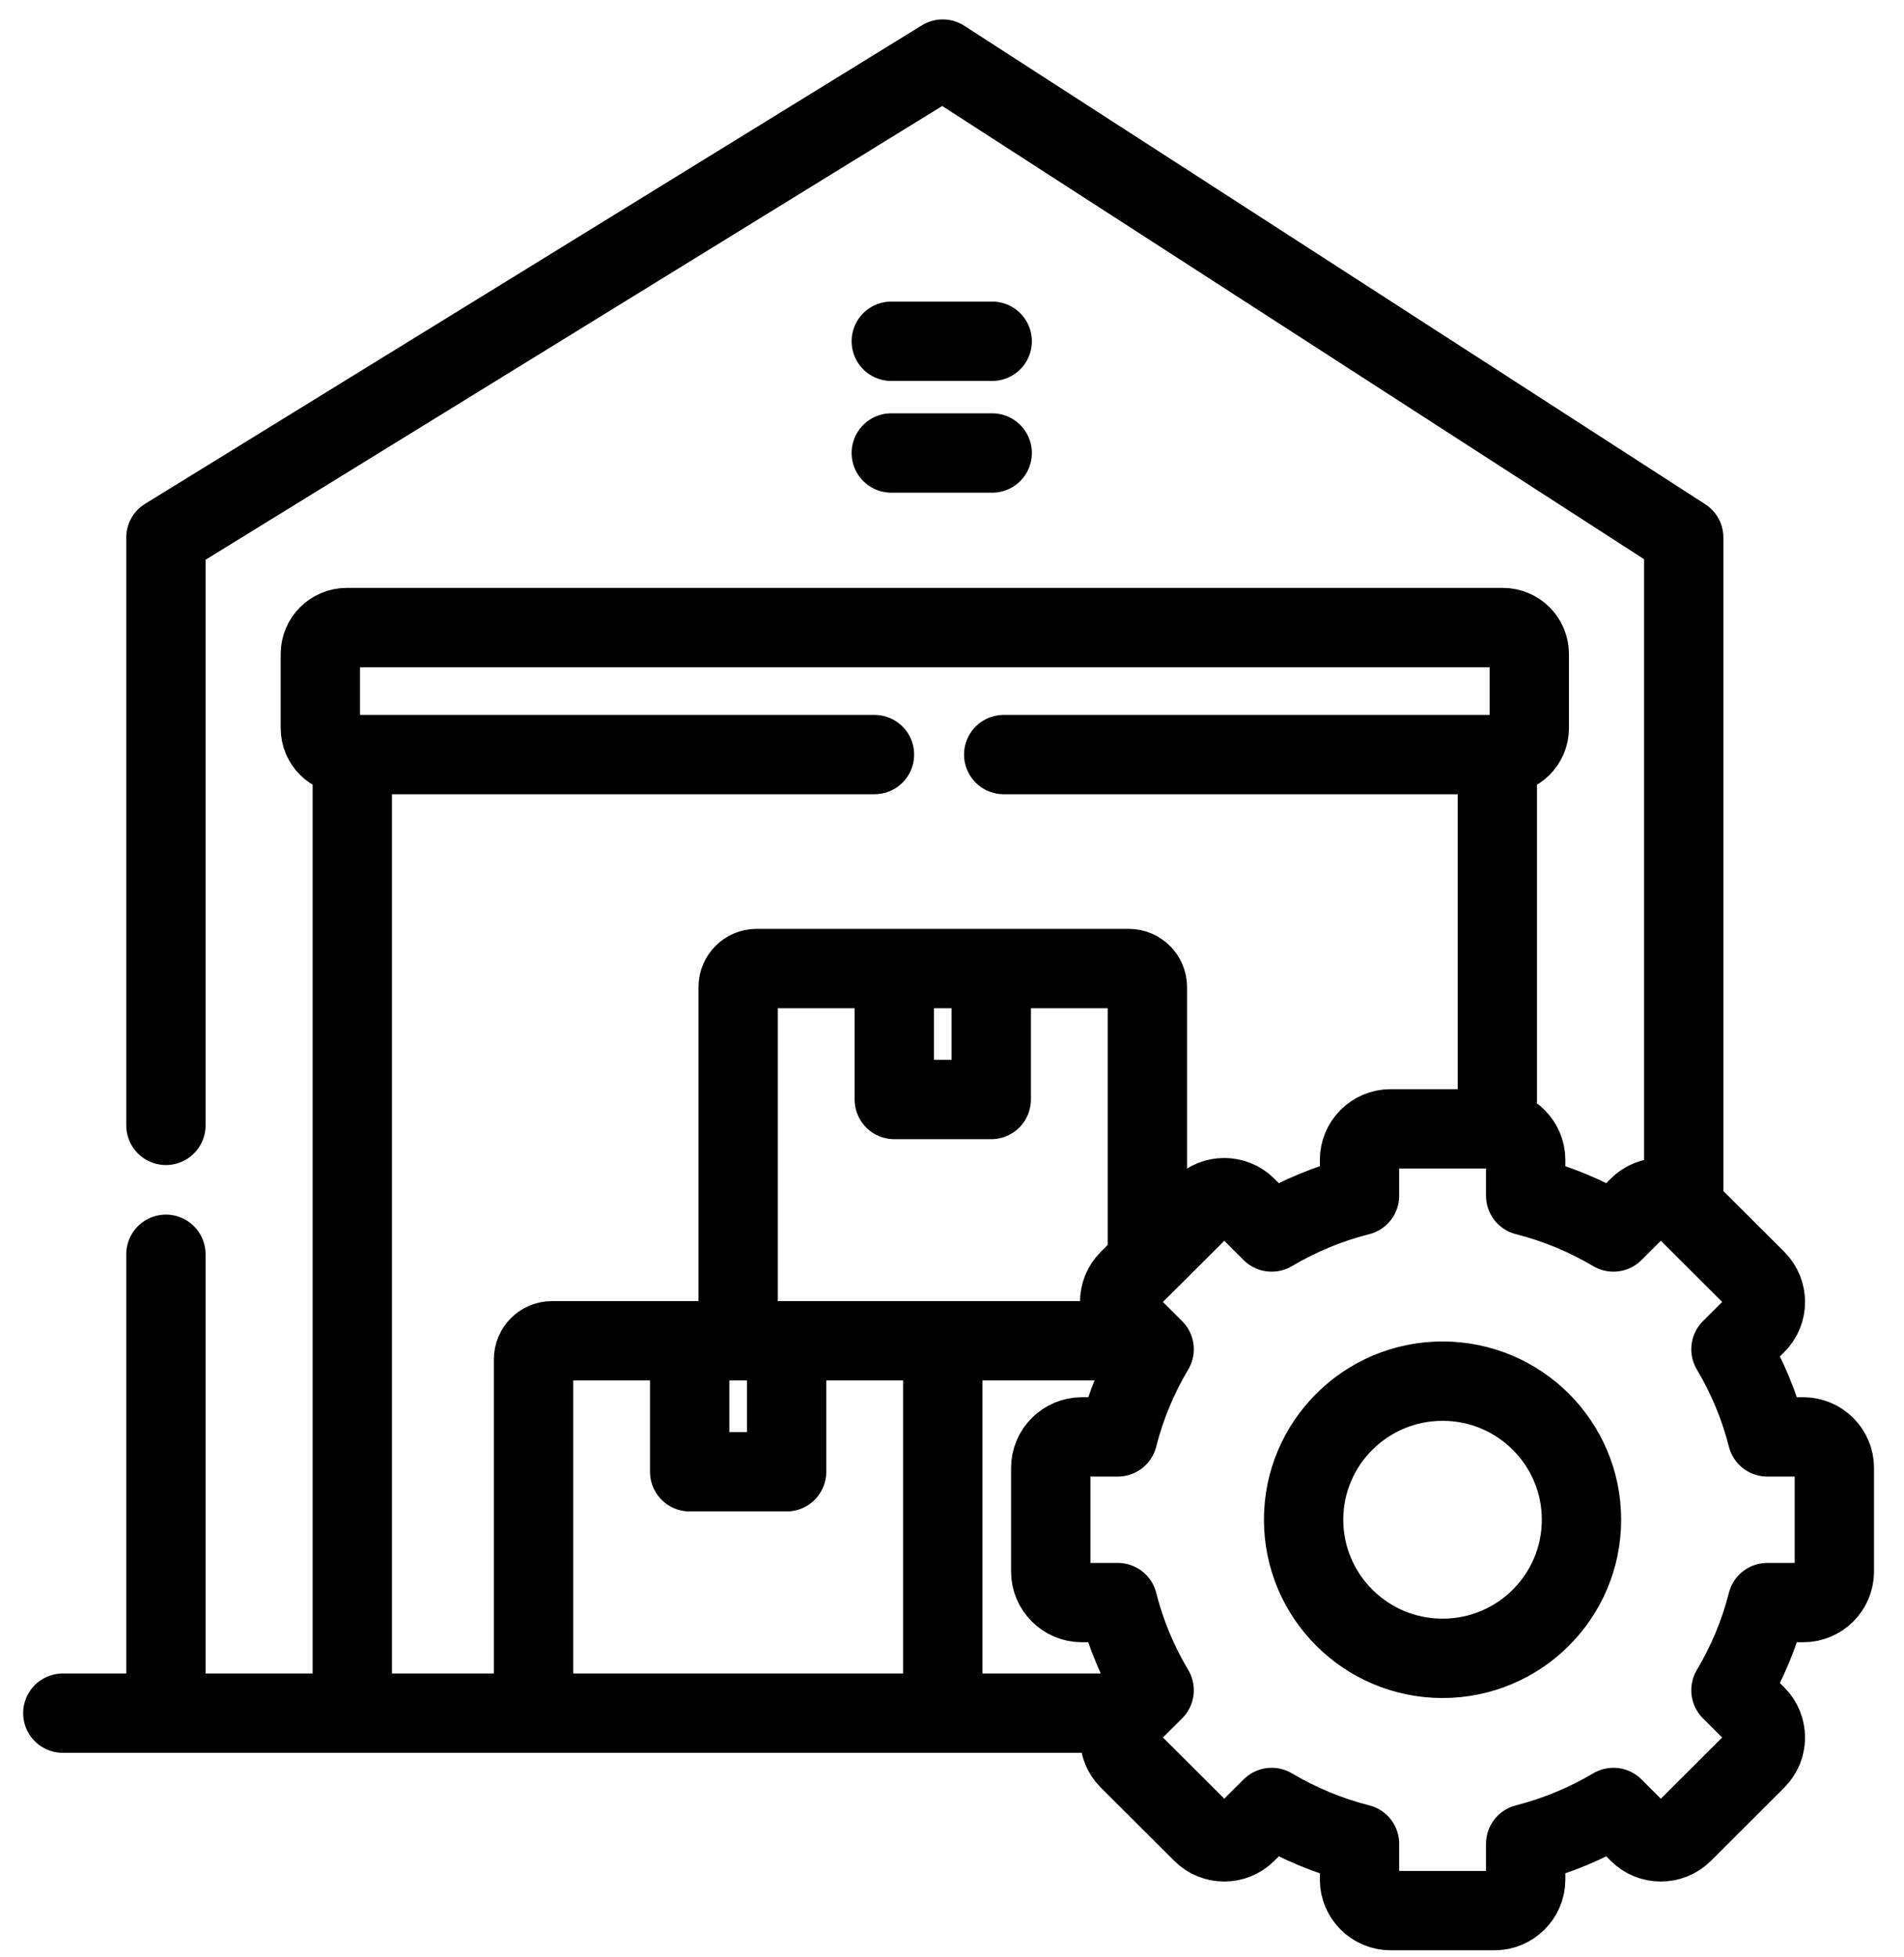
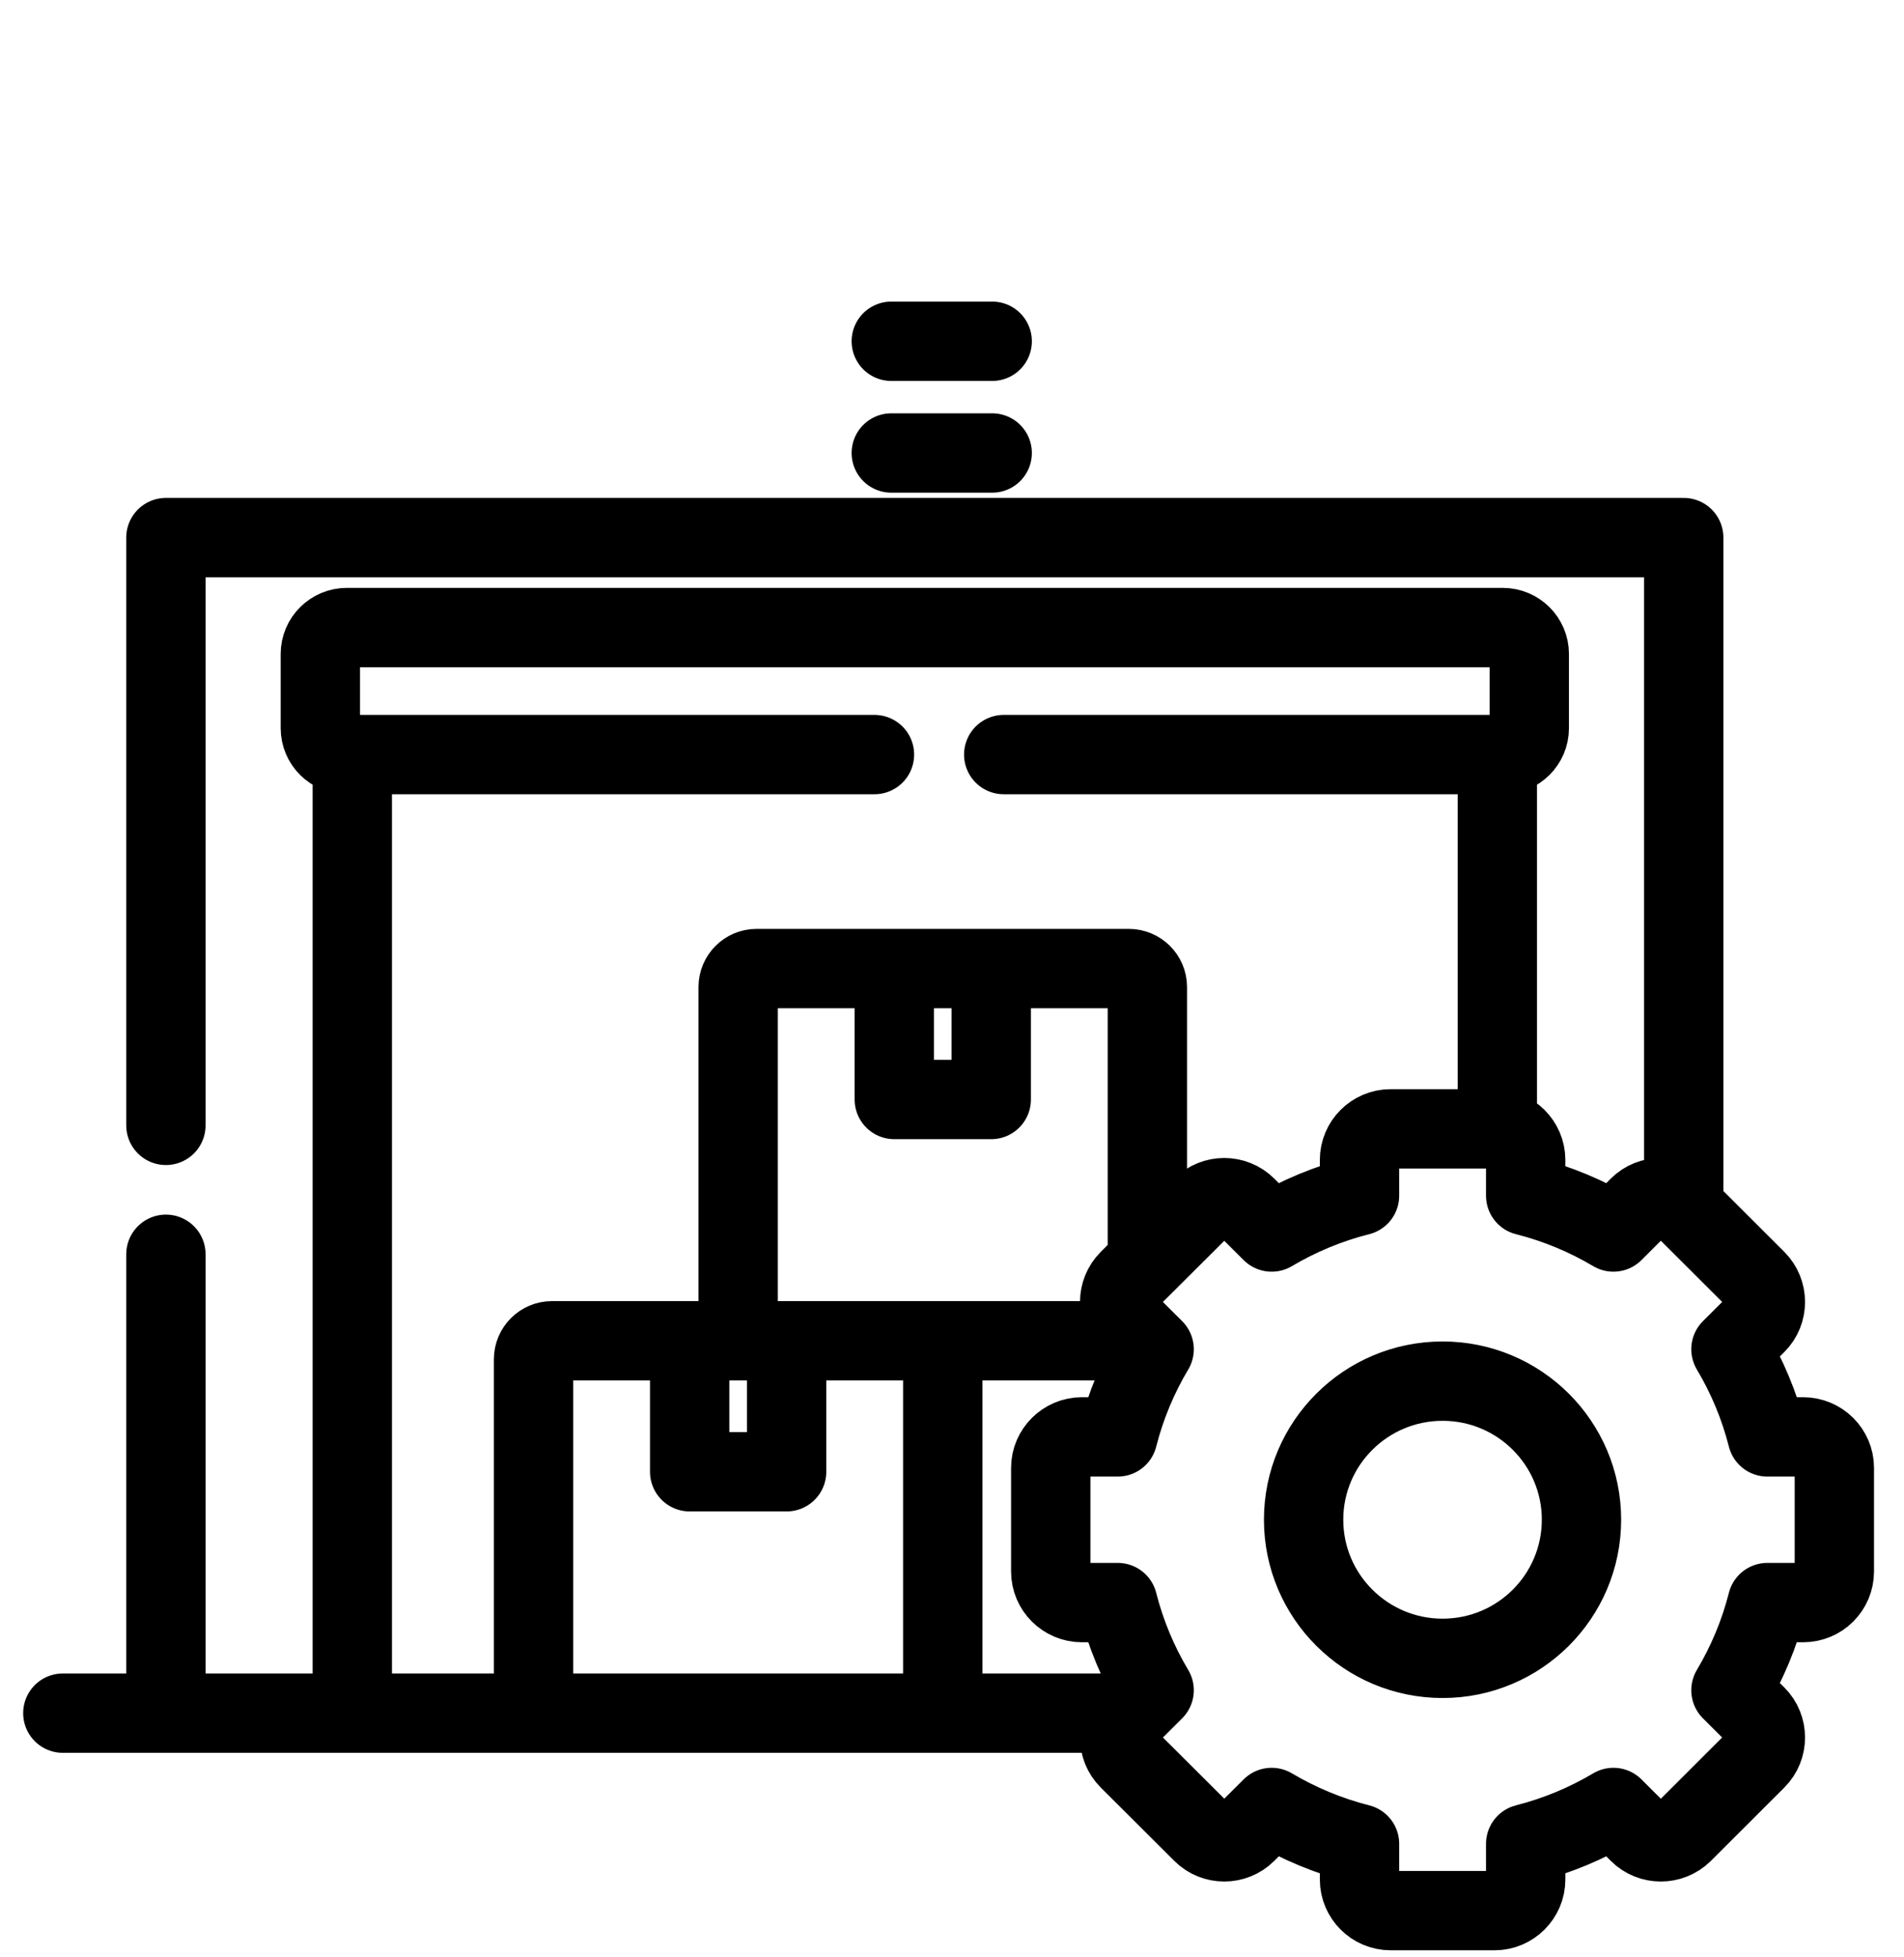
<svg xmlns="http://www.w3.org/2000/svg" width="36" height="37" viewBox="0 0 36 37" fill="none">
-   <path d="M16.852 8.563H18.76M28.311 21.341V14.264M28.311 14.264H18.978M28.311 14.264H28.415C28.689 14.264 28.915 14.041 28.915 13.765V12.362C28.915 12.086 28.689 11.863 28.415 11.863H6.557C6.283 11.863 6.057 12.086 6.057 12.362V13.765C6.057 14.041 6.283 14.264 6.557 14.264H6.661M6.661 14.264V32.384M6.661 14.264H16.534M31.835 22.828V10.162L17.825 1.117L3.137 10.162V21.273M3.137 23.71V32.384M16.852 6.451H18.76M1.188 32.384H21.296M21.236 25.345H14.305C14.113 25.345 13.957 25.19 13.957 24.998V18.658C13.957 18.466 14.113 18.309 14.305 18.309H21.344C21.536 18.309 21.694 18.466 21.694 18.658V23.846M16.909 18.309H18.742V20.784H16.909V18.309ZM27.276 31.348C25.825 31.348 24.648 30.174 24.648 28.727C24.648 27.282 25.825 26.108 27.276 26.108C28.727 26.108 29.902 27.282 29.902 28.727C29.902 30.174 28.727 31.348 27.276 31.348ZM30.506 23.289C29.996 22.986 29.437 22.752 28.847 22.603V21.926C28.847 21.605 28.581 21.339 28.259 21.339H26.293C25.969 21.339 25.705 21.603 25.705 21.926V22.603C25.114 22.752 24.556 22.986 24.044 23.289L23.563 22.81C23.335 22.583 22.961 22.583 22.733 22.81L21.342 24.196C21.113 24.425 21.113 24.799 21.342 25.026L21.822 25.505C21.518 26.014 21.284 26.571 21.134 27.162H20.455C20.133 27.162 19.867 27.426 19.867 27.747V29.707C19.867 30.031 20.133 30.294 20.455 30.294H21.134C21.284 30.885 21.518 31.442 21.822 31.951L21.342 32.43C21.113 32.658 21.113 33.031 21.342 33.259L22.733 34.646C22.961 34.874 23.335 34.874 23.563 34.646L24.044 34.167C24.556 34.47 25.112 34.704 25.705 34.854V35.53C25.705 35.852 25.969 36.117 26.293 36.117H28.259C28.581 36.117 28.847 35.852 28.847 35.53V34.854C29.437 34.704 29.996 34.47 30.506 34.167L30.986 34.646C31.215 34.874 31.589 34.874 31.819 34.646L33.208 33.259C33.436 33.031 33.436 32.658 33.208 32.43L32.728 31.951C33.032 31.44 33.266 30.885 33.416 30.294H34.094C34.419 30.294 34.683 30.031 34.683 29.707V27.747C34.683 27.426 34.419 27.162 34.094 27.162H33.416C33.266 26.571 33.032 26.014 32.728 25.505L33.208 25.026C33.436 24.799 33.436 24.425 33.208 24.196L31.819 22.81C31.589 22.583 31.215 22.583 30.986 22.81L30.506 23.289ZM13.04 25.345H14.873V27.821H13.04V25.345ZM10.438 25.345H17.825V32.384H10.438C10.244 32.384 10.088 32.227 10.088 32.035V25.695C10.088 25.503 10.244 25.345 10.438 25.345Z" stroke="black" stroke-width="1.5" stroke-miterlimit="10" stroke-linecap="round" stroke-linejoin="round" />
+   <path d="M16.852 8.563H18.76M28.311 21.341V14.264M28.311 14.264H18.978M28.311 14.264H28.415C28.689 14.264 28.915 14.041 28.915 13.765V12.362C28.915 12.086 28.689 11.863 28.415 11.863H6.557C6.283 11.863 6.057 12.086 6.057 12.362V13.765C6.057 14.041 6.283 14.264 6.557 14.264H6.661M6.661 14.264V32.384M6.661 14.264H16.534M31.835 22.828V10.162L3.137 10.162V21.273M3.137 23.71V32.384M16.852 6.451H18.76M1.188 32.384H21.296M21.236 25.345H14.305C14.113 25.345 13.957 25.19 13.957 24.998V18.658C13.957 18.466 14.113 18.309 14.305 18.309H21.344C21.536 18.309 21.694 18.466 21.694 18.658V23.846M16.909 18.309H18.742V20.784H16.909V18.309ZM27.276 31.348C25.825 31.348 24.648 30.174 24.648 28.727C24.648 27.282 25.825 26.108 27.276 26.108C28.727 26.108 29.902 27.282 29.902 28.727C29.902 30.174 28.727 31.348 27.276 31.348ZM30.506 23.289C29.996 22.986 29.437 22.752 28.847 22.603V21.926C28.847 21.605 28.581 21.339 28.259 21.339H26.293C25.969 21.339 25.705 21.603 25.705 21.926V22.603C25.114 22.752 24.556 22.986 24.044 23.289L23.563 22.81C23.335 22.583 22.961 22.583 22.733 22.81L21.342 24.196C21.113 24.425 21.113 24.799 21.342 25.026L21.822 25.505C21.518 26.014 21.284 26.571 21.134 27.162H20.455C20.133 27.162 19.867 27.426 19.867 27.747V29.707C19.867 30.031 20.133 30.294 20.455 30.294H21.134C21.284 30.885 21.518 31.442 21.822 31.951L21.342 32.43C21.113 32.658 21.113 33.031 21.342 33.259L22.733 34.646C22.961 34.874 23.335 34.874 23.563 34.646L24.044 34.167C24.556 34.47 25.112 34.704 25.705 34.854V35.53C25.705 35.852 25.969 36.117 26.293 36.117H28.259C28.581 36.117 28.847 35.852 28.847 35.53V34.854C29.437 34.704 29.996 34.47 30.506 34.167L30.986 34.646C31.215 34.874 31.589 34.874 31.819 34.646L33.208 33.259C33.436 33.031 33.436 32.658 33.208 32.43L32.728 31.951C33.032 31.44 33.266 30.885 33.416 30.294H34.094C34.419 30.294 34.683 30.031 34.683 29.707V27.747C34.683 27.426 34.419 27.162 34.094 27.162H33.416C33.266 26.571 33.032 26.014 32.728 25.505L33.208 25.026C33.436 24.799 33.436 24.425 33.208 24.196L31.819 22.81C31.589 22.583 31.215 22.583 30.986 22.81L30.506 23.289ZM13.04 25.345H14.873V27.821H13.04V25.345ZM10.438 25.345H17.825V32.384H10.438C10.244 32.384 10.088 32.227 10.088 32.035V25.695C10.088 25.503 10.244 25.345 10.438 25.345Z" stroke="black" stroke-width="1.5" stroke-miterlimit="10" stroke-linecap="round" stroke-linejoin="round" />
</svg>